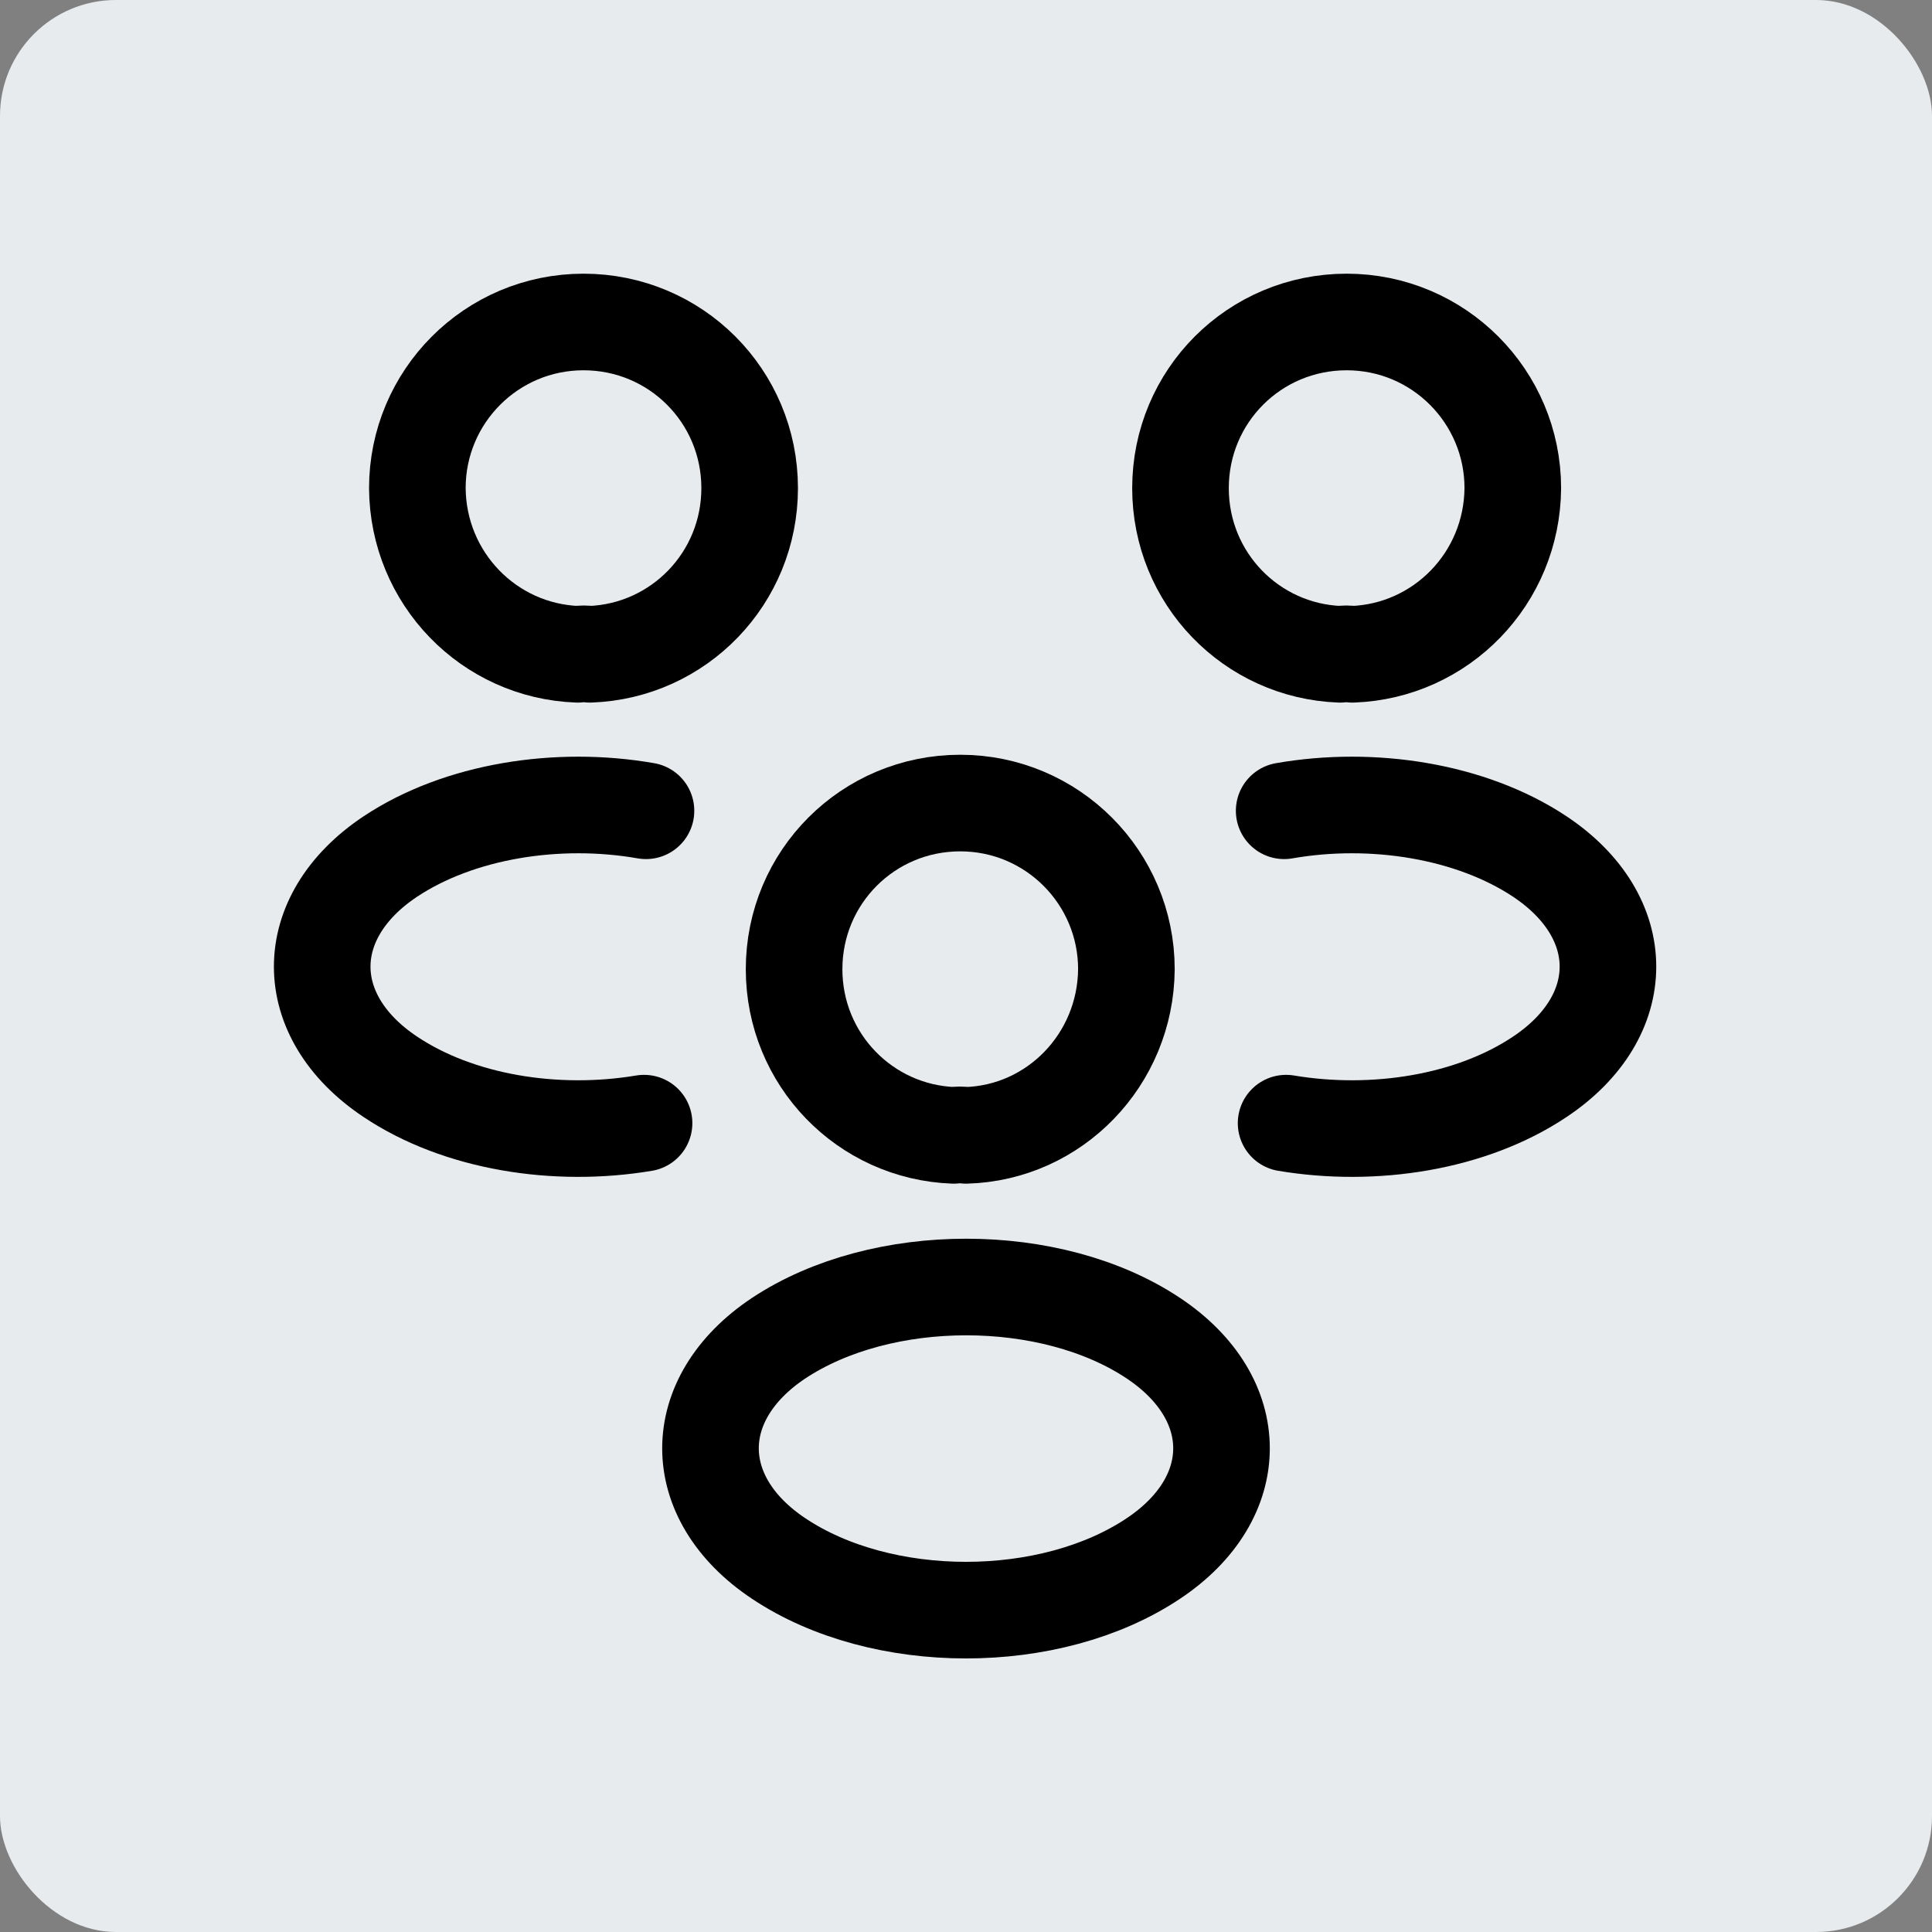
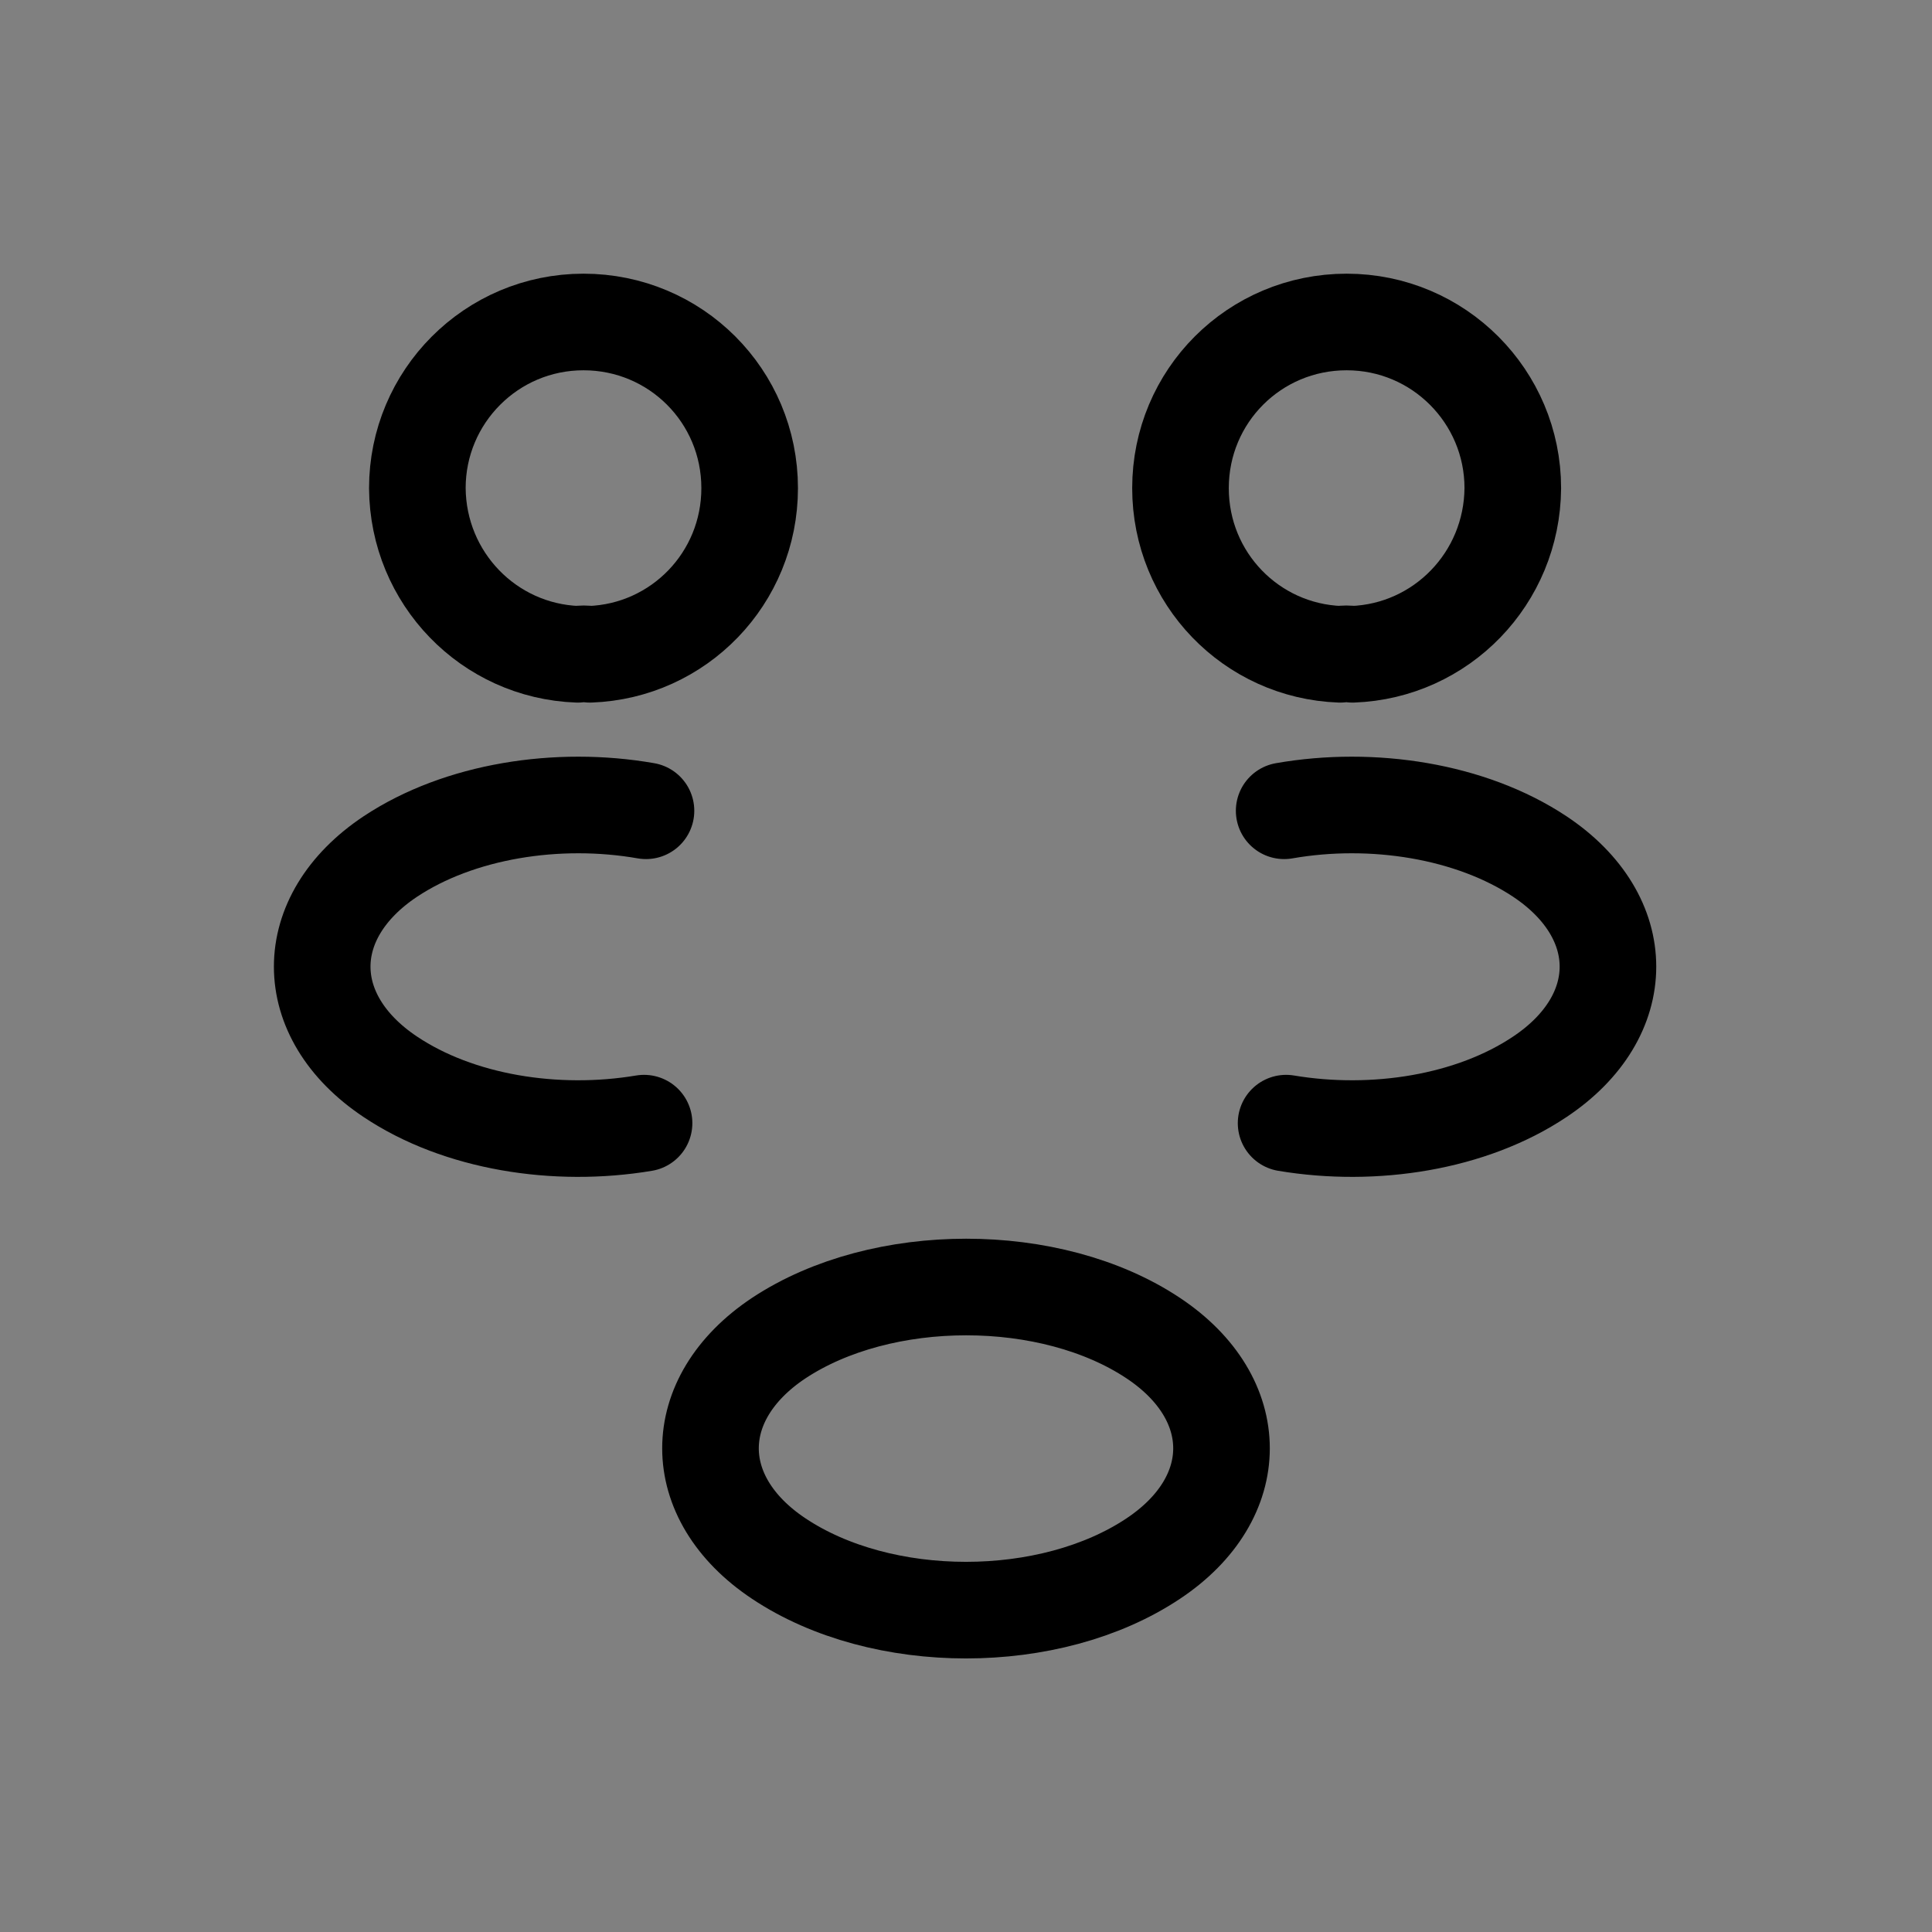
<svg xmlns="http://www.w3.org/2000/svg" fill="none" viewBox="0 0 50 50" height="50" width="50">
  <rect x="0" y="0" width="50" height="50" fill="#808080" stroke="none" />
-   <rect fill="#E8EBED" rx="3" height="50" width="50" />
  <path stroke-linejoin="round" stroke-linecap="round" stroke-width="2.5" stroke="black" d="M35.001 16.933C34.901 16.916 34.784 16.916 34.684 16.933C32.384 16.85 30.551 14.966 30.551 12.633C30.551 10.25 32.467 8.333 34.851 8.333C37.234 8.333 39.151 10.266 39.151 12.633C39.134 14.966 37.301 16.85 35.001 16.933Z" />
  <path stroke-linejoin="round" stroke-linecap="round" stroke-width="2.5" stroke="black" d="M33.284 29.067C35.568 29.45 38.084 29.05 39.851 27.867C42.201 26.3 42.201 23.733 39.851 22.167C38.068 20.983 35.518 20.583 33.234 20.983" />
  <path stroke-linejoin="round" stroke-linecap="round" stroke-width="2.5" stroke="black" d="M14.951 16.933C15.051 16.916 15.167 16.916 15.267 16.933C17.567 16.85 19.401 14.966 19.401 12.633C19.401 10.25 17.484 8.333 15.101 8.333C12.717 8.333 10.801 10.266 10.801 12.633C10.817 14.966 12.651 16.85 14.951 16.933Z" />
  <path stroke-linejoin="round" stroke-linecap="round" stroke-width="2.5" stroke="black" d="M16.668 29.067C14.385 29.45 11.868 29.05 10.101 27.867C7.751 26.3 7.751 23.733 10.101 22.167C11.885 20.983 14.435 20.583 16.718 20.983" />
-   <path stroke-linejoin="round" stroke-linecap="round" stroke-width="2.5" stroke="black" d="M25.001 29.383C24.901 29.366 24.784 29.366 24.684 29.383C22.384 29.3 20.551 27.416 20.551 25.083C20.551 22.7 22.467 20.783 24.851 20.783C27.234 20.783 29.151 22.716 29.151 25.083C29.134 27.416 27.301 29.317 25.001 29.383Z" />
-   <path stroke-linejoin="round" stroke-linecap="round" stroke-width="2.5" stroke="black" d="M20.15 34.633C17.8 36.199 17.8 38.766 20.15 40.333C22.817 42.116 27.183 42.116 29.85 40.333C32.2 38.766 32.2 36.199 29.85 34.633C27.2 32.866 22.817 32.866 20.15 34.633Z" />
+   <path stroke-linejoin="round" stroke-linecap="round" stroke-width="2.5" stroke="black" d="M20.15 34.633C17.8 36.199 17.8 38.766 20.15 40.333C22.817 42.116 27.183 42.116 29.85 40.333C32.2 38.766 32.2 36.199 29.85 34.633C27.2 32.866 22.817 32.866 20.15 34.633" />
</svg>